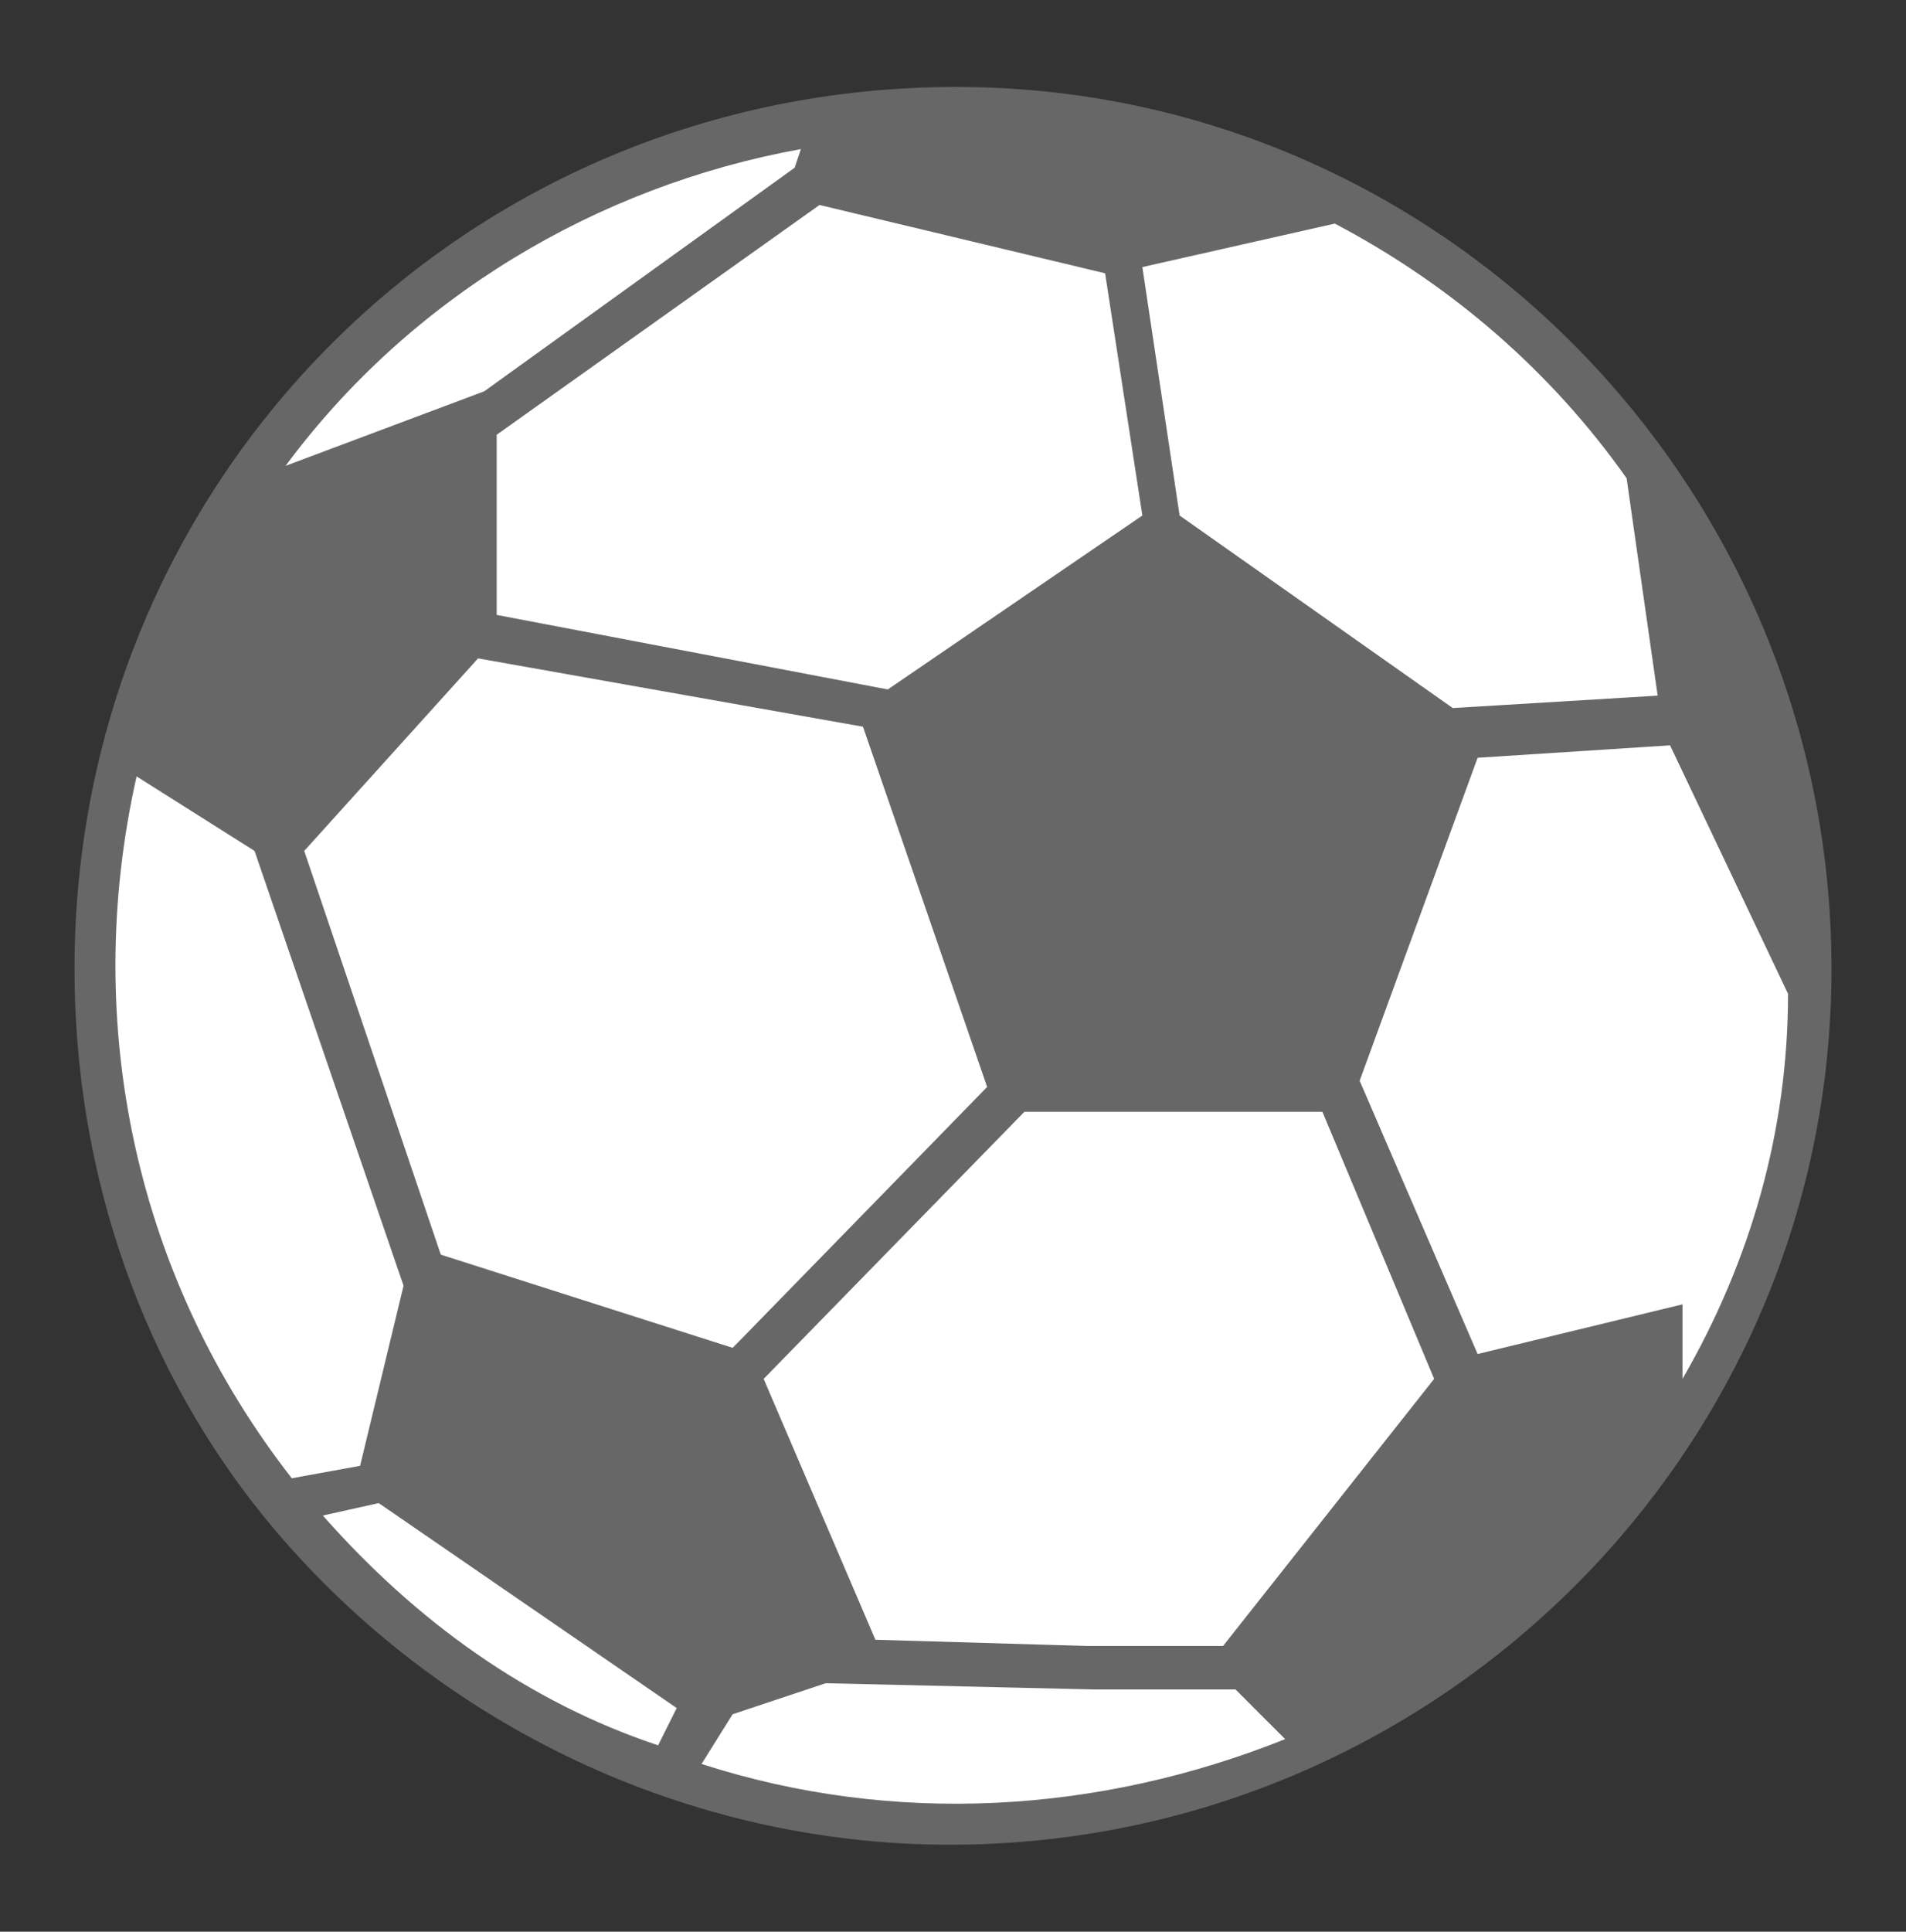
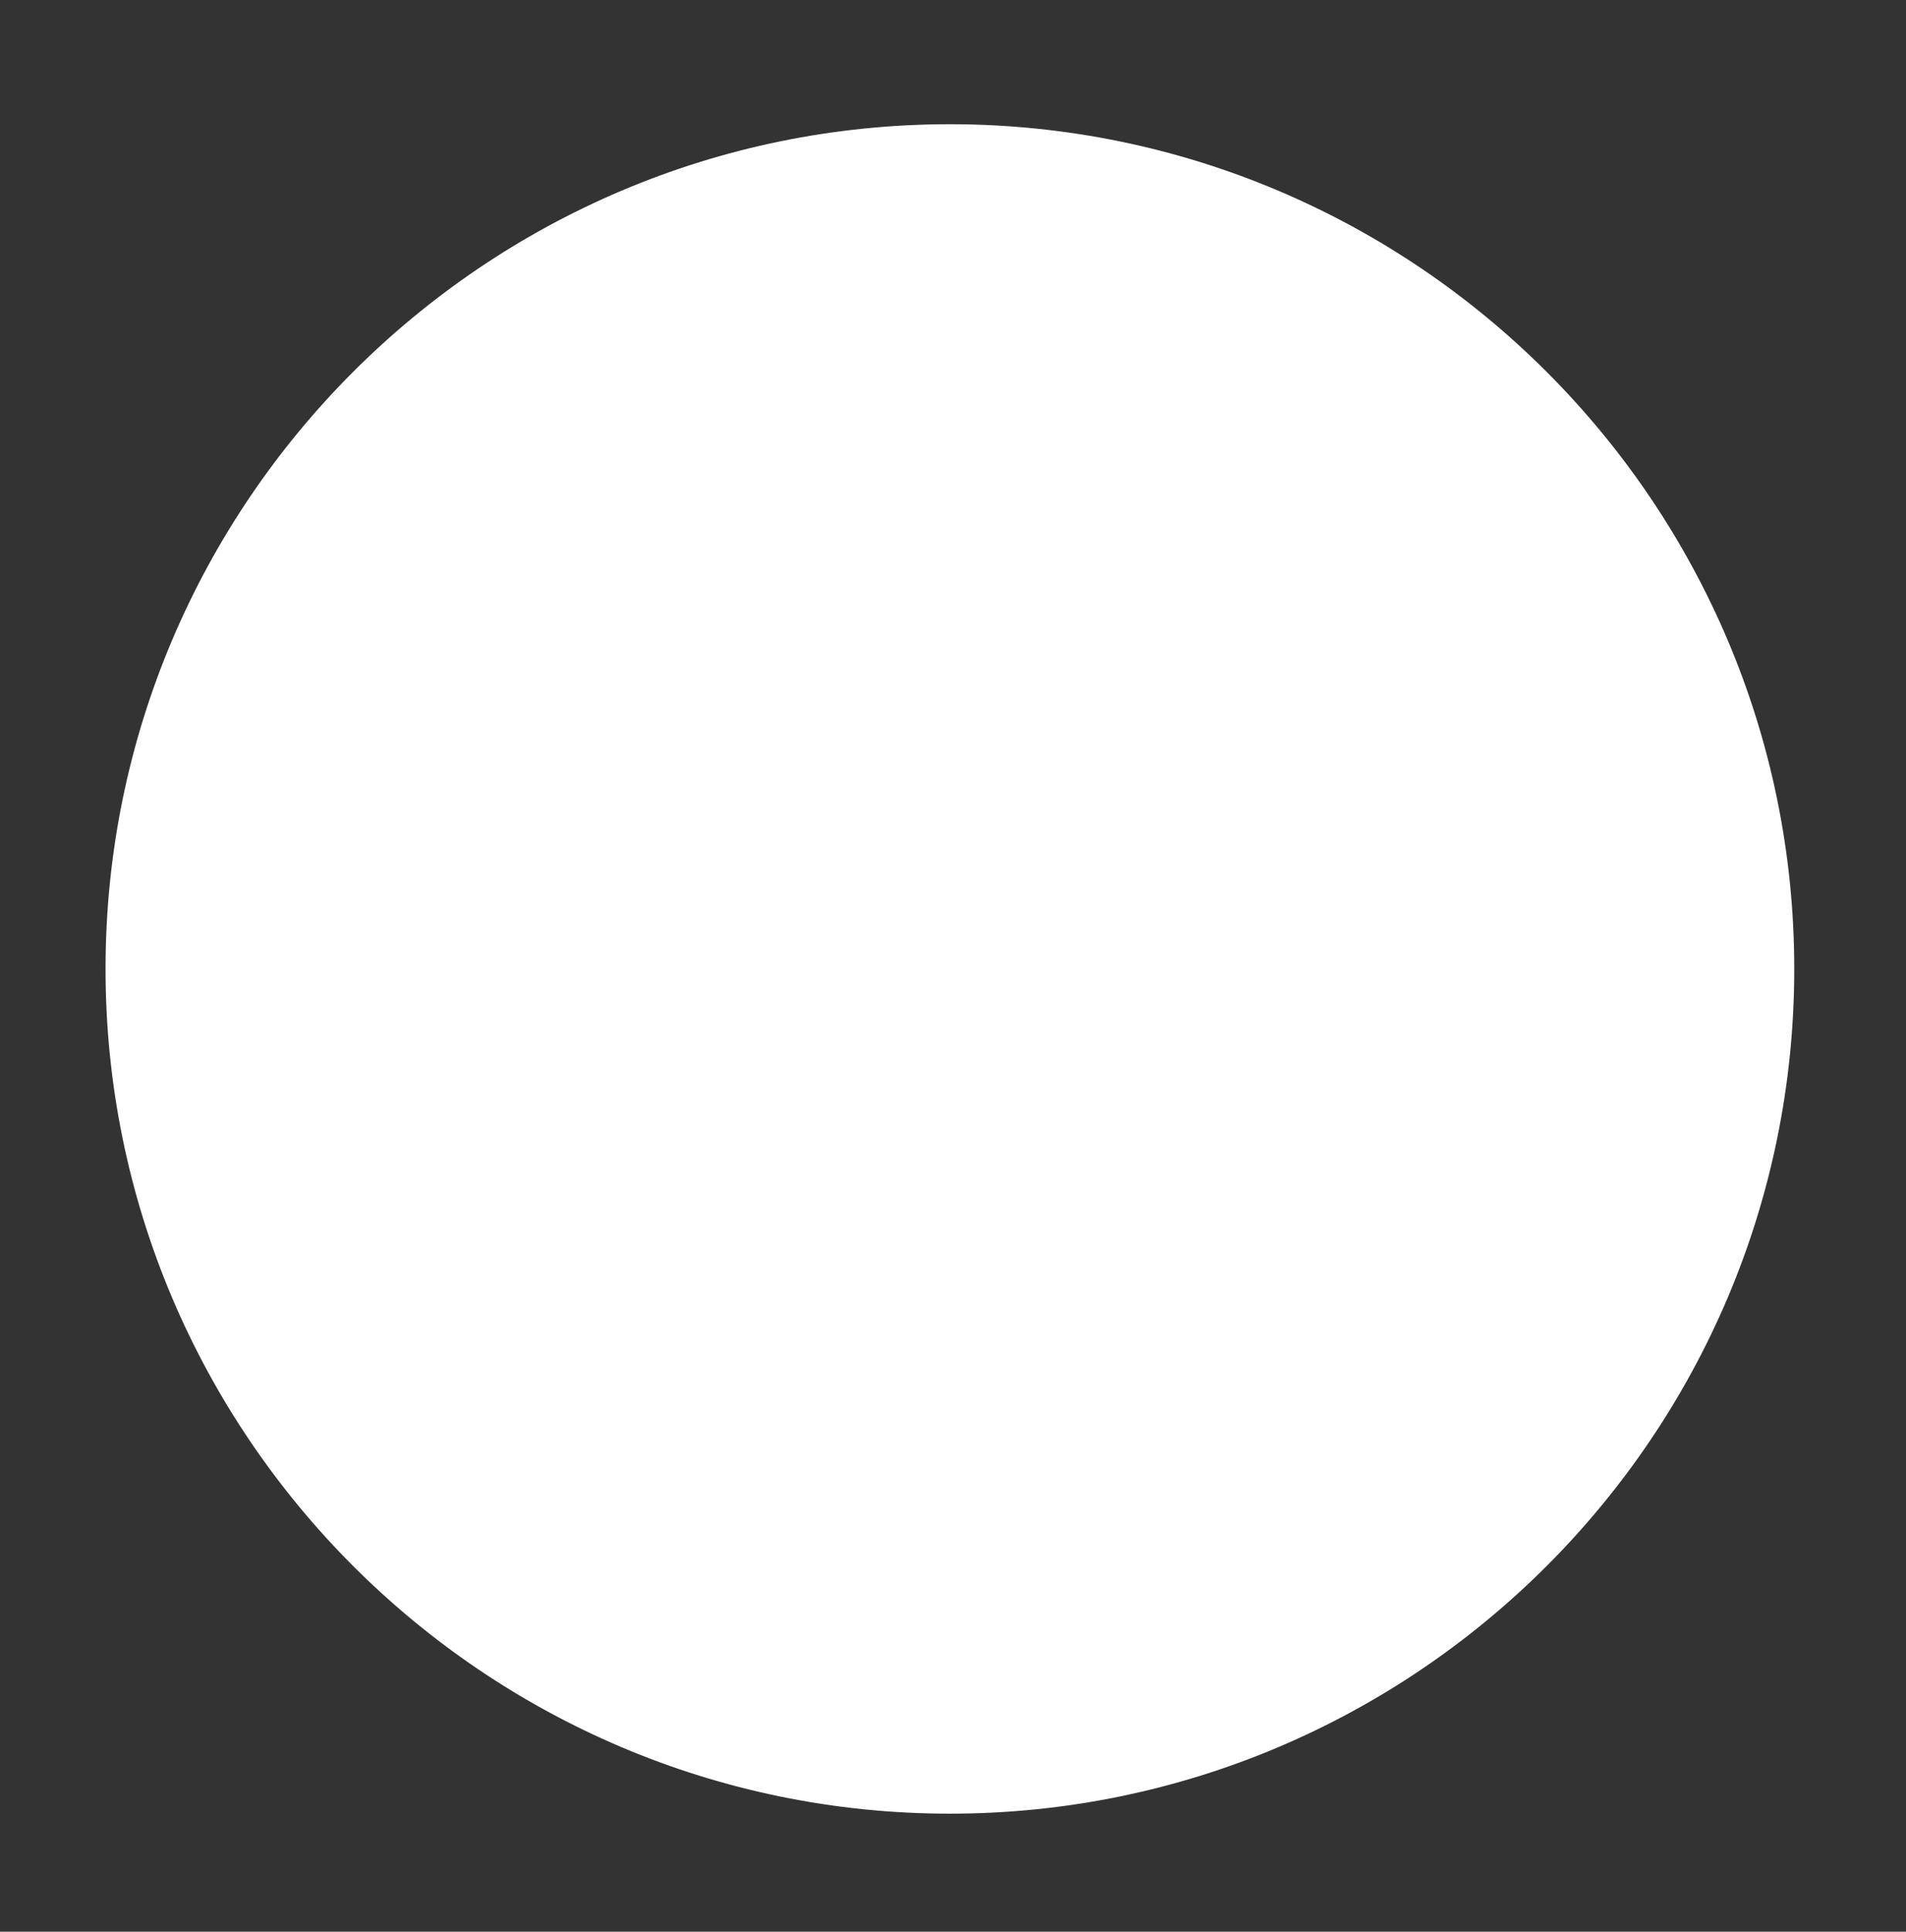
<svg xmlns="http://www.w3.org/2000/svg" version="1.1" id="Camada_1" x="0px" y="0px" viewBox="0 0 30.7 31.1" style="enable-background:new 0 0 30.7 31.1;" xml:space="preserve">
  <rect x="0" y="0" width="30.7" height="31.1" fill="#333333" stroke="none" />
  <style type="text/css">
	.st0{fill:#FFFFFF;}
	.st1{fill:#676767;}
</style>
  <g>
    <g id="Grupo_62">
      <path id="Caminho_174" class="st0" d="M28.9,15.6c0,7.5-6.1,13.6-13.6,13.6S1.7,23.1,1.7,15.6S7.8,2,15.3,2c0,0,0,0,0,0    C22.8,2,28.9,8.1,28.9,15.6L28.9,15.6" />
-       <path id="Caminho_175" class="st1" d="M15.3,29.7c7.8,0,14.2-6.3,14.2-14.1c0-7.8-6.3-14.2-14.1-14.2C7.5,1.4,1.2,7.7,1.2,15.6    c0,3.3,1.1,6.5,3.2,9l0,0h0C7.1,27.8,11.1,29.7,15.3,29.7 M11.3,28.4l0.5-0.8l1.5-0.5l4.3,0.1l2.3,0v0h0l0.8,0.8    C17.7,29.2,14.4,29.4,11.3,28.4 M12.3,22.2L12.3,22.2l4.2-4.3h4.8l1.8,4.3l-3.4,4.3l-2.2,0l-3.4-0.1L12.3,22.2z M7.1,20.2    l-2.2-6.5l2.8-3.1l6.2,1.1l2,5.8l-4,4.1l-0.1,0.1L7.1,20.2z M8,7l5.2-3.7l4.6,1.1l0.6,3.9l-4.1,2.8v0L8,9.9V7z M23.8,21.8    l-1.9-4.4l1.9-5.2l3.1-0.2l1.9,4c0,2.2-0.6,4.3-1.7,6.2v-1.2L23.8,21.8z M26.2,7.7l0.5,3.5l-3.3,0.2L19,8.3l-0.6-4l3.1-0.7    C23.4,4.6,25,6,26.2,7.7 M12.9,2.4l-0.1,0.3l-5,3.6L4.6,7.5C6.6,4.8,9.6,3,12.9,2.4 M2.2,12.5l1.9,1.2l2.4,7l-0.7,2.9l-1.1,0.2    C2.2,20.6,1.3,16.5,2.2,12.5 M5.2,24.4l0.9-0.2l4.8,3.3l-0.3,0.6C8.5,27.4,6.7,26.1,5.2,24.4" />
    </g>
  </g>
</svg>